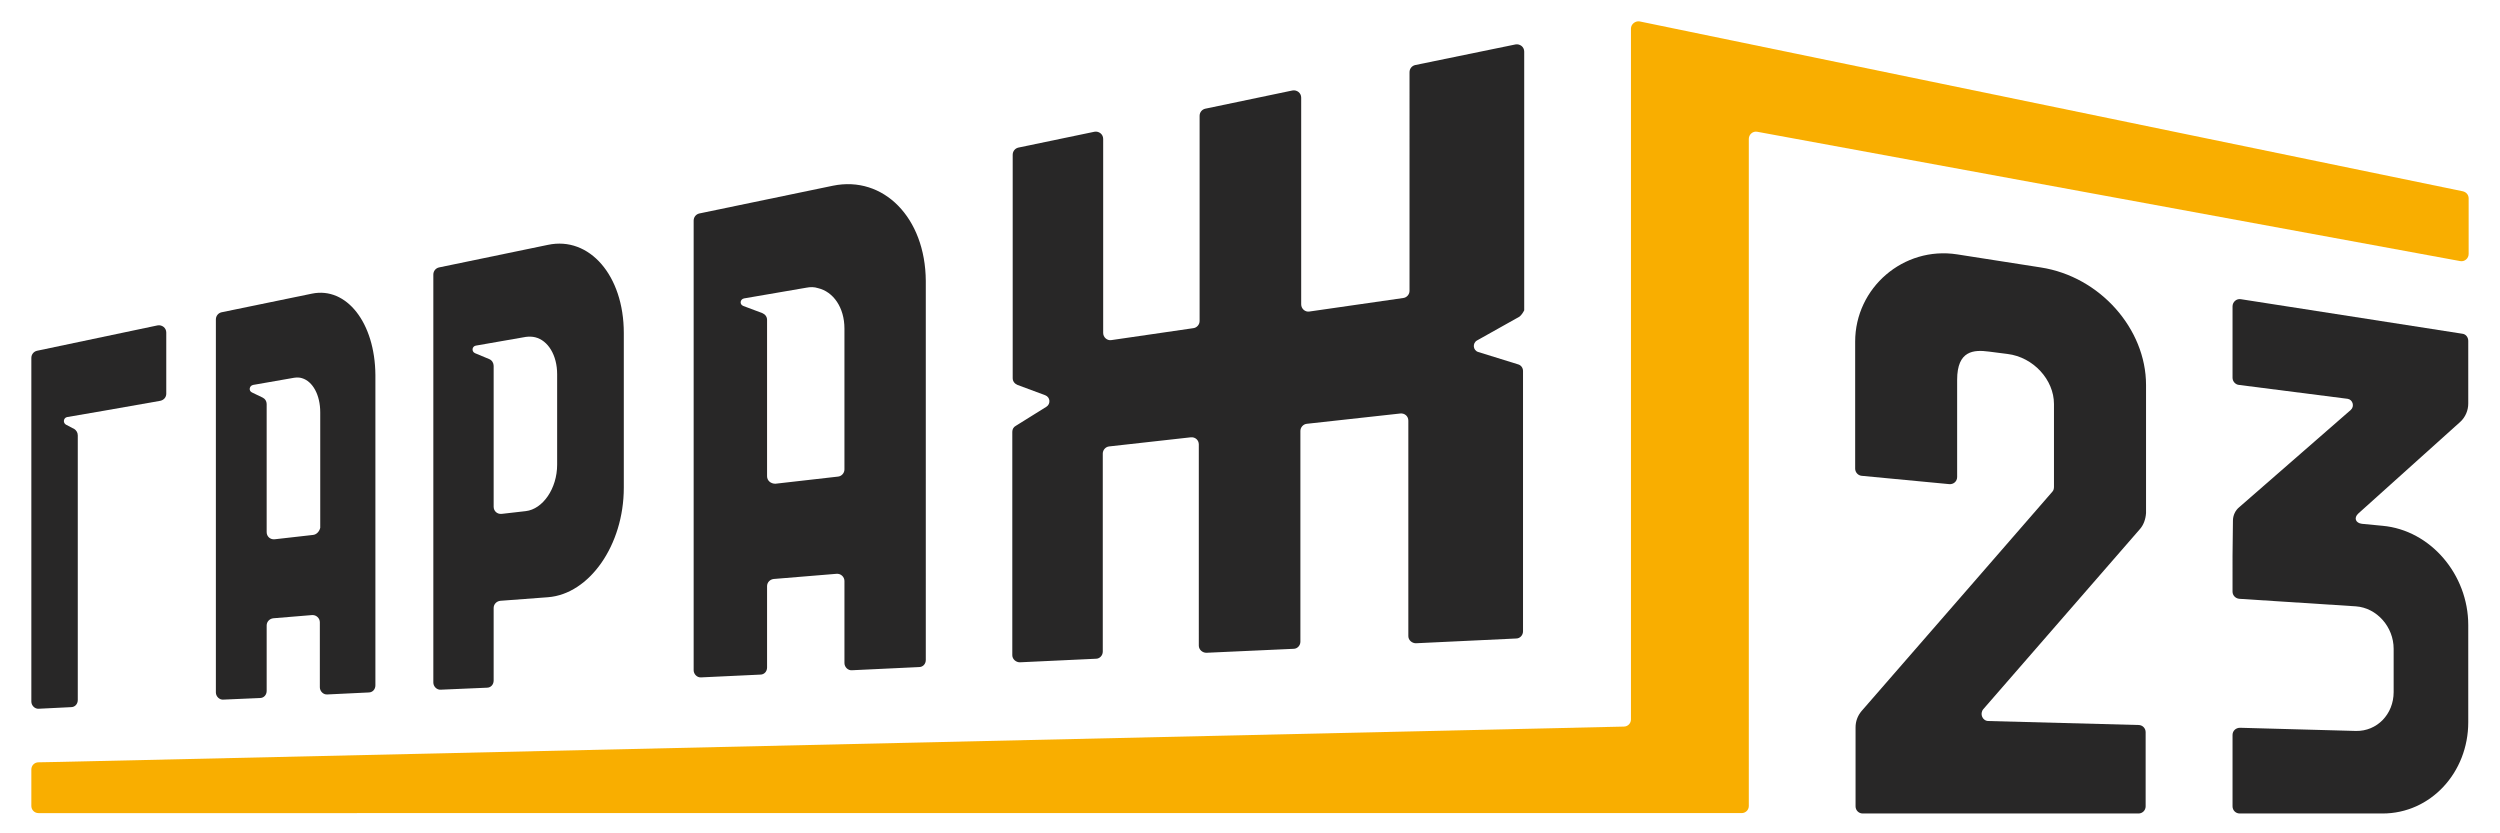
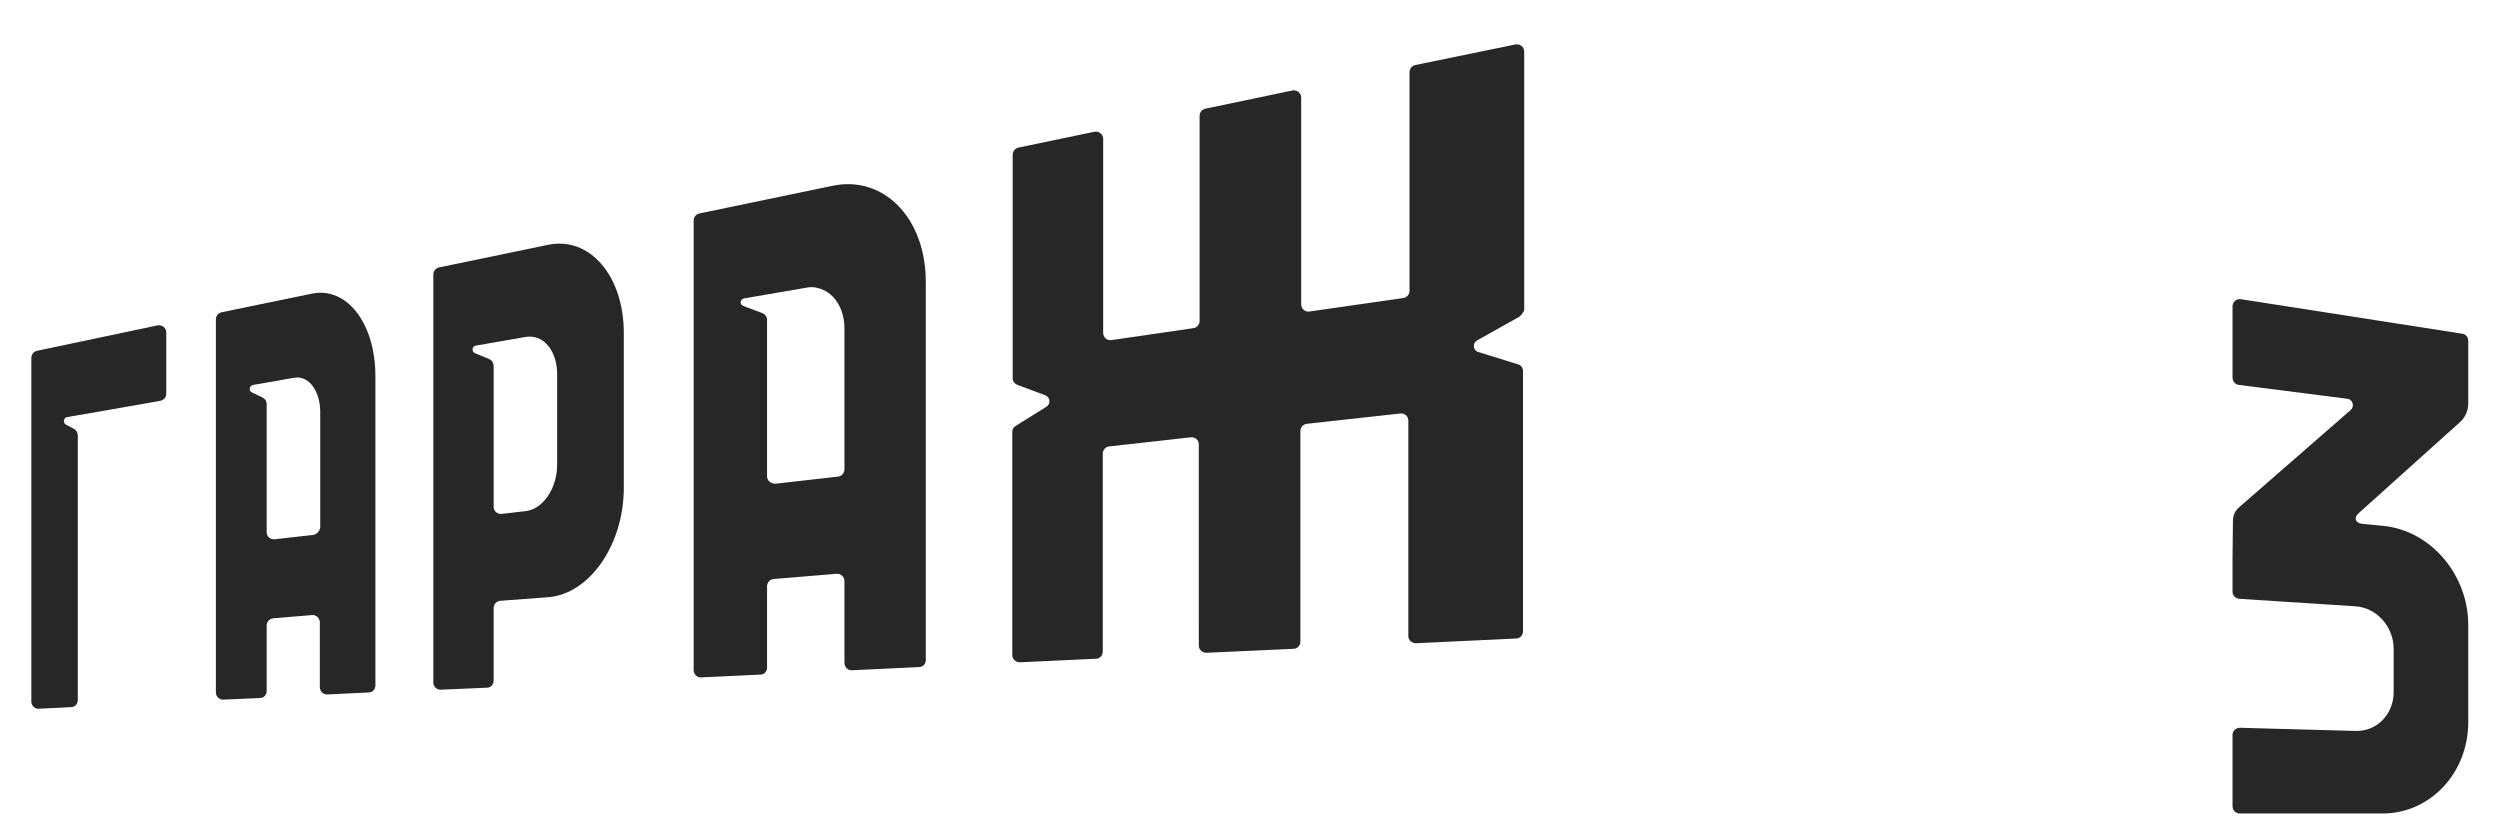
<svg xmlns="http://www.w3.org/2000/svg" version="1.1" id="Layer_4" x="0px" y="0px" width="630px" height="210px" viewBox="0 0 630 210" style="enable-background:new 0 0 630 210;" xml:space="preserve">
  <style type="text/css"> .st0{fill:#282727;} .st1{fill:#FFFFFF;} .st2{fill:#F9AE00;} </style>
  <g>
    <g>
      <g>
        <path class="st0" d="M382.9,79.8l-10.7,6c-1.2,0.7-1,2.5,0.3,2.9l10,3.1c0.8,0.2,1.3,0.9,1.3,1.7v65.6c0,1-0.8,1.8-1.7,1.8 l-25.3,1.2c-1,0-1.9-0.8-1.9-1.8v-54.3c0-1.1-0.9-1.9-2-1.8l-23.6,2.6c-0.9,0.1-1.6,0.9-1.6,1.8v53.1c0,1-0.8,1.8-1.7,1.8l-22,1 c-1,0-1.9-0.8-1.9-1.8V112c0-1.1-0.9-1.9-2-1.8l-20.6,2.3c-0.9,0.1-1.6,0.9-1.6,1.8v49.9c0,1-0.8,1.8-1.7,1.8l-19.2,0.9 c-1,0-1.9-0.8-1.9-1.8v-56.3c0-0.6,0.3-1.2,0.9-1.5l7.7-4.8c1.1-0.7,1-2.4-0.3-2.9l-7-2.6c-0.7-0.3-1.2-0.9-1.2-1.7V39 c0-0.9,0.6-1.6,1.4-1.8l19.2-4c1.1-0.2,2.2,0.6,2.2,1.8v48.9c0,1.1,1,2,2.1,1.8l20.6-3c0.9-0.1,1.6-0.9,1.6-1.8V29.2 c0-0.9,0.6-1.6,1.4-1.8l22-4.6c1.1-0.2,2.2,0.6,2.2,1.8v52.1c0,1.1,1,2,2.1,1.8l23.6-3.4c0.9-0.1,1.6-0.9,1.6-1.8V18.2 c0-0.9,0.6-1.6,1.4-1.8l25.3-5.2c1.1-0.2,2.2,0.6,2.2,1.8v65.2C383.8,78.8,383.4,79.4,382.9,79.8z" />
        <path class="st0" d="M209.9,46.8l-33.7,7c-0.8,0.2-1.4,0.9-1.4,1.8v113.3c0,1,0.9,1.9,1.9,1.8l14.9-0.7c1,0,1.7-0.8,1.7-1.8 v-20.5c0-0.9,0.7-1.7,1.7-1.8l15.8-1.3c1.1-0.1,2,0.8,2,1.8v20.7c0,1,0.9,1.9,1.9,1.8l16.9-0.8c1,0,1.7-0.8,1.7-1.8V70.8 C233.2,54.8,222.6,44.2,209.9,46.8z M193.3,120V80.6c0-0.8-0.5-1.4-1.2-1.7l-4.8-1.8c-1-0.4-0.8-1.7,0.2-1.9l15.7-2.7 c1-0.2,2-0.2,2.9,0.1c3.9,0.9,6.7,4.9,6.7,10.2v35.5c0,0.9-0.7,1.7-1.6,1.8l-15.8,1.8C194.2,121.9,193.3,121.1,193.3,120z" />
        <path class="st0" d="M138.1,61.7l-27.5,5.7c-0.8,0.2-1.4,0.9-1.4,1.8V172c0,1,0.9,1.9,1.9,1.8l11.6-0.5c1,0,1.7-0.8,1.7-1.8 v-18.3c0-0.9,0.7-1.7,1.7-1.8l12-0.9c10.4-0.8,19.1-13.1,19.1-27.6v-39C157.2,69.4,148.5,59.5,138.1,61.7z M140.4,117.1 c0,6-3.6,11.2-7.9,11.7l-6.1,0.7c-1.1,0.1-2-0.7-2-1.8V92.2c0-0.7-0.4-1.4-1.1-1.7l-3.6-1.5c-0.9-0.4-0.8-1.7,0.2-1.9l12.6-2.2 c0.8-0.1,1.6-0.1,2.4,0.1c3.2,0.8,5.5,4.5,5.5,9.3V117.1z" />
        <path class="st0" d="M78.6,74l-22.8,4.7c-0.8,0.2-1.4,0.9-1.4,1.8v94c0,1,0.9,1.9,1.9,1.8l9.2-0.4c1,0,1.7-0.8,1.7-1.8v-16.5 c0-0.9,0.7-1.7,1.7-1.8l9.7-0.8c1.1-0.1,2,0.8,2,1.8v16.4c0,1,0.9,1.9,1.9,1.8l10.4-0.5c1,0,1.7-0.8,1.7-1.8V94.5 C94.5,81.3,87.3,72.2,78.6,74z M78.9,134.8l-9.7,1.1c-1.1,0.1-2-0.7-2-1.8v-32.3c0-0.7-0.4-1.3-1-1.6l-2.7-1.3 c-0.9-0.4-0.7-1.7,0.3-1.9l10.3-1.8c0.7-0.1,1.4-0.1,2,0.1c2.7,0.8,4.6,4.2,4.6,8.6V133C80.5,133.9,79.8,134.7,78.9,134.8z" />
        <path class="st0" d="M7.9,90.2v86.6c0,1,0.9,1.9,1.9,1.8l8.1-0.4c1,0,1.7-0.8,1.7-1.8v-66.7c0-0.7-0.4-1.3-0.9-1.6l-2.1-1.1 c-0.8-0.5-0.6-1.7,0.3-1.9l9.3-1.6v0l14.2-2.5c0.9-0.2,1.5-0.9,1.5-1.8V83.8c0-1.2-1.1-2-2.2-1.8L9.3,88.4 C8.5,88.6,7.9,89.3,7.9,90.2z" />
      </g>
    </g>
    <g>
      <g>
        <path class="st0" d="M594.3,129.4c-1.2,1.1-0.7,2.4,0.9,2.6l5.2,0.5c12.1,1.1,21.6,12.3,21.6,25V182c0,12.7-9.5,23-21.6,23h-36 c-1,0-1.8-0.8-1.8-1.8v-18c0-1,0.8-1.8,1.9-1.8l29.2,0.8c5.3,0.1,9.5-4.2,9.5-9.8l0-10.9c0-5.5-4.2-10.3-9.5-10.7l-29.4-1.9 c-1-0.1-1.7-0.9-1.7-1.8V140l0.1-8.8c0-1.3,0.6-2.6,1.6-3.4l28.1-24.5c1-0.9,0.5-2.6-0.8-2.8l-27.4-3.5c-0.9-0.1-1.6-0.9-1.6-1.8 v-18c0-1.1,1-2,2.1-1.8l55.8,8.7c0.9,0.1,1.5,0.9,1.5,1.8v15.8c0,1.7-0.7,3.4-2,4.6L594.3,129.4z" />
-         <path class="st0" d="M539.2,133.4l-39.4,45.3c-1,1.2-0.2,3,1.3,3l37.8,1c1,0,1.8,0.8,1.8,1.8v18.7c0,1-0.8,1.8-1.8,1.8h-69.5 c-1,0-1.8-0.8-1.8-1.8l0-19.9c0-1.5,0.5-2.9,1.5-4.1l27.5-31.6l20.6-23.7c0.3-0.3,0.4-0.8,0.4-1.2v-20.9 c0-6.1-5.2-11.8-11.7-12.6l-4.7-0.6c-3.8-0.5-8-0.3-8,7.1v24.5c0,1.1-0.9,1.9-2,1.8l-22.1-2.1c-0.9-0.1-1.6-0.9-1.6-1.8V86.1 c0-13.6,12.2-24.1,25.7-22l21.1,3.3c14.9,2.3,26.5,15.5,26.5,29.6v32.3C540.7,130.8,540.2,132.3,539.2,133.4z" />
      </g>
    </g>
  </g>
-   <path class="st2" d="M411,7.2v174.1c0,1-0.8,1.8-1.8,1.8L15.1,192l-5.4,0.1c-1,0-1.8,0.8-1.8,1.8v9.2c0,1,0.8,1.8,1.8,1.8H411h27.9 c1,0,1.8-0.8,1.8-1.8V35c0-1.1,1-2,2.1-1.8L620,65.8c1.1,0.2,2.1-0.7,2.1-1.8V50c0-0.9-0.6-1.6-1.5-1.8L413.2,5.4 C412.1,5.2,411,6.1,411,7.2z" />
</svg>